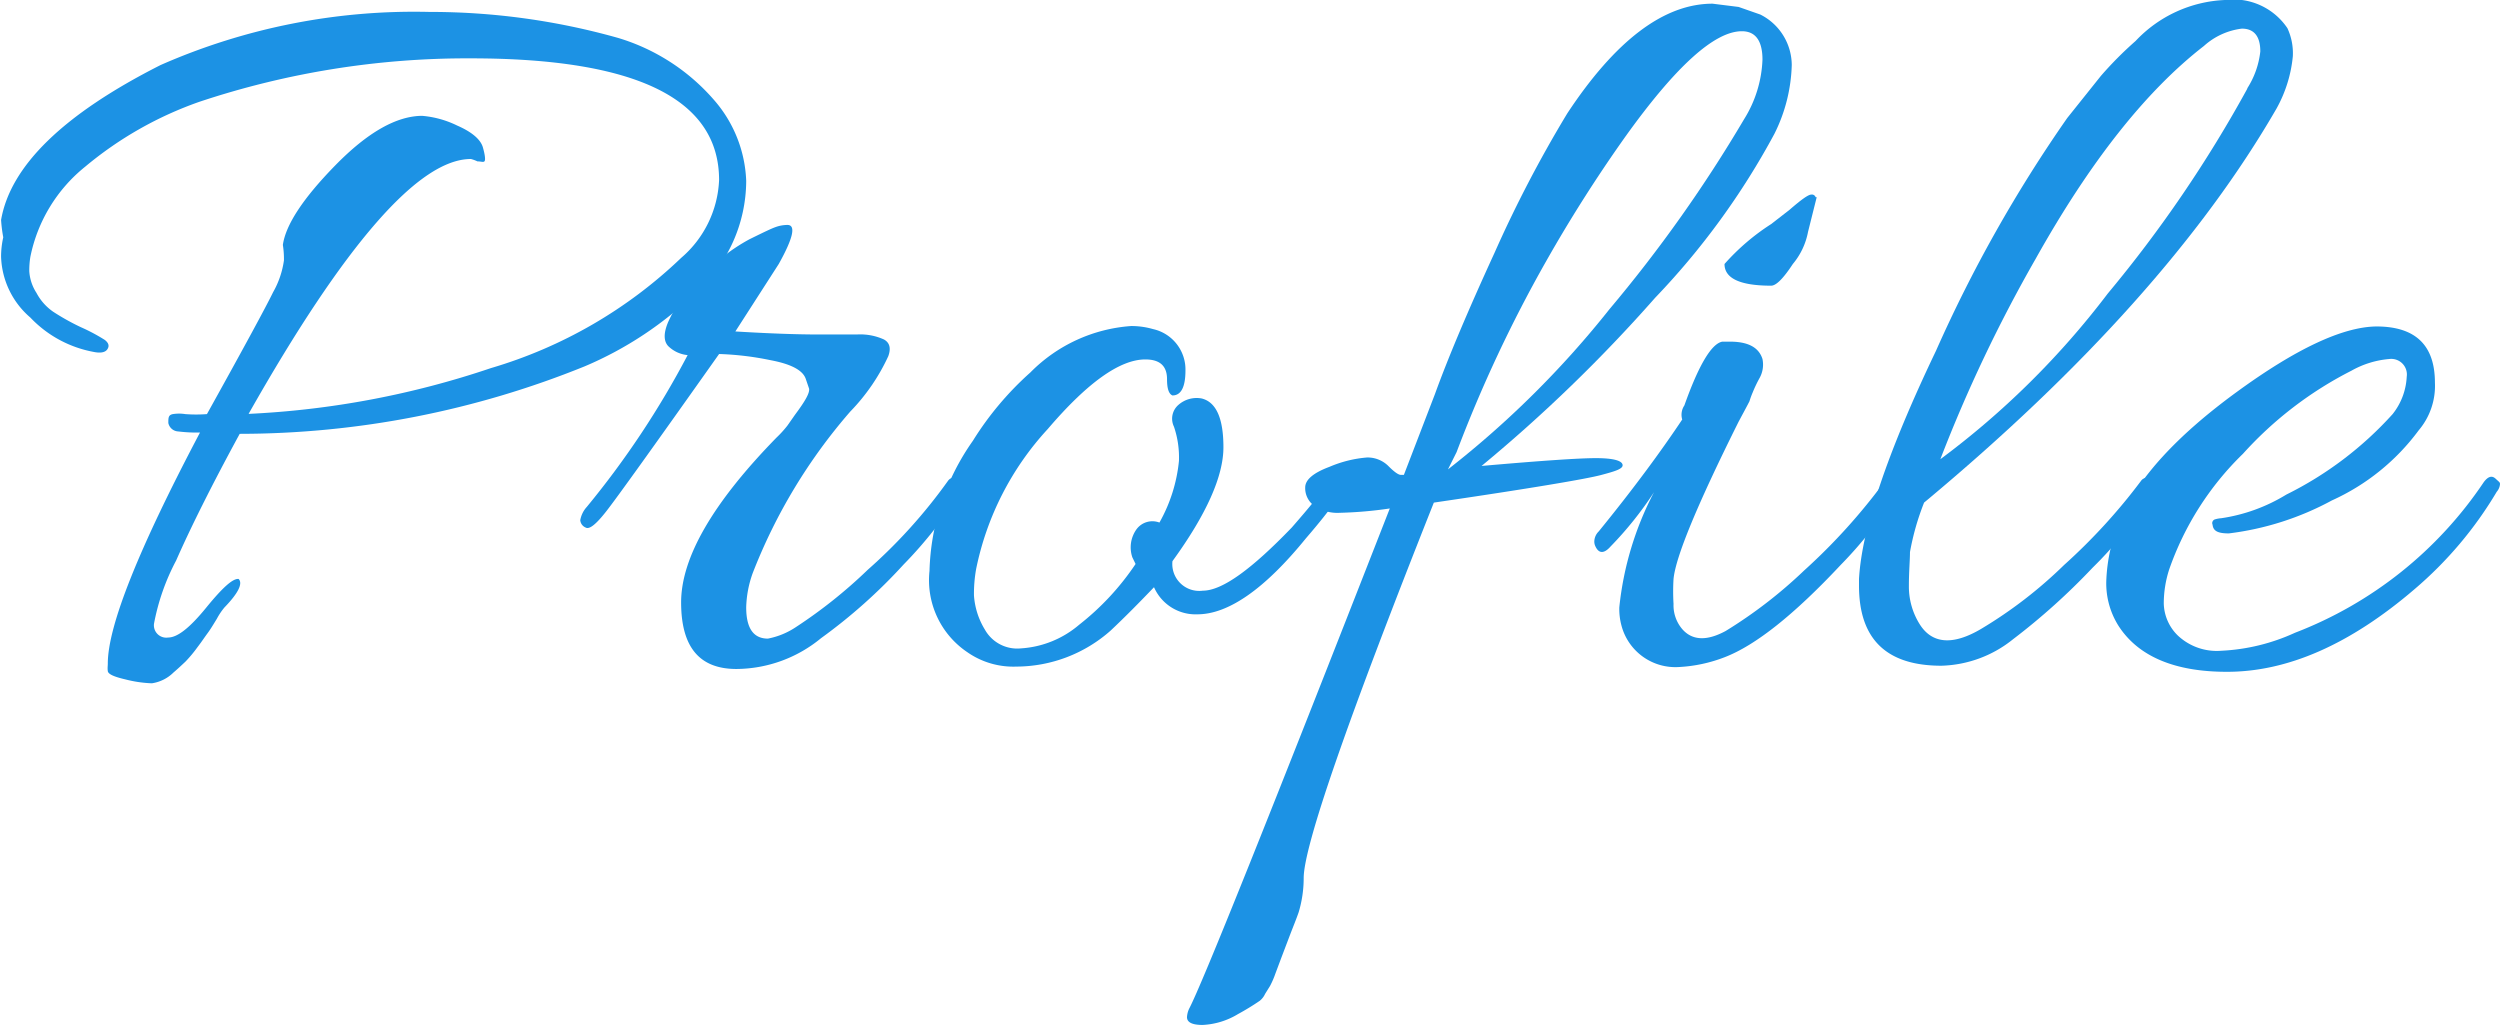
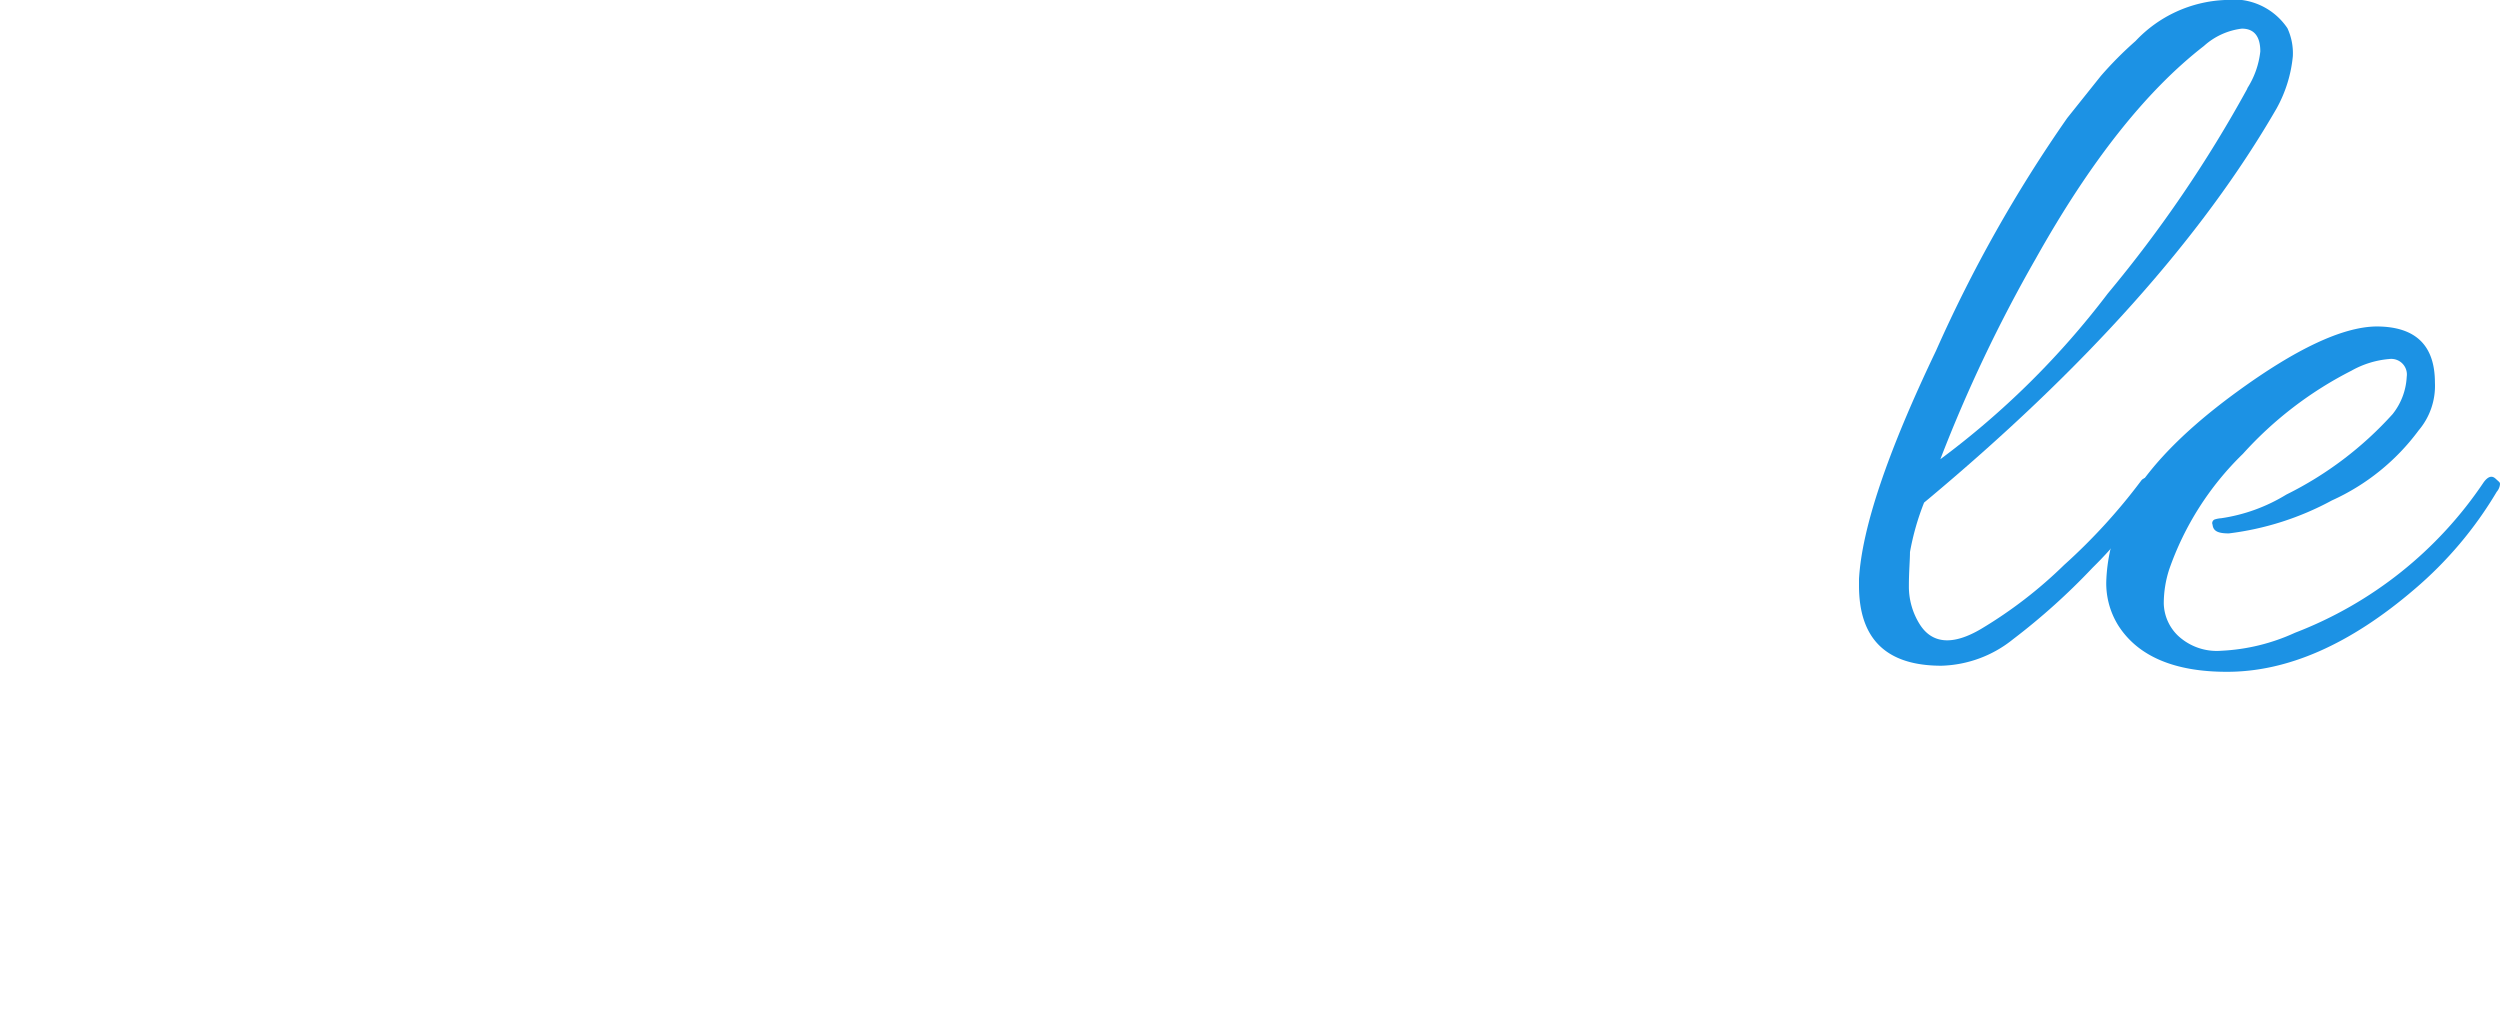
<svg xmlns="http://www.w3.org/2000/svg" width="115.25" height="47.25" viewBox="0 0 115.25 47.25">
  <defs>
    <style>.a{fill:#1c92e4;}</style>
  </defs>
  <title>profile</title>
-   <path class="a" d="M8.7,36.58a.57.57,0,0,0,.65.64c.43,0,1-.45,1.75-1.37s1.23-1.36,1.5-1.33c.2.2,0,.64-.65,1.31a3,3,0,0,0-.35.52c-.17.28-.31.51-.43.67s-.27.39-.47.65a6,6,0,0,1-.55.66c-.17.16-.35.33-.55.5a1.78,1.78,0,0,1-1,.5,5.67,5.67,0,0,1-1.22-.18c-.52-.12-.79-.24-.81-.38s0-.25,0-.35q0-2.6,4.25-10.65a7,7,0,0,1-1-.05.49.49,0,0,1-.46-.39c0-.24,0-.37.21-.41a1.82,1.82,0,0,1,.57,0,6.5,6.5,0,0,0,1,0c1.7-3.06,2.72-4.94,3.05-5.62a4.11,4.11,0,0,0,.5-1.47,4.25,4.25,0,0,0-.05-.71q.2-1.4,2.42-3.67t4-2.28a4.54,4.54,0,0,1,1.62.45c.69.3,1.08.65,1.18,1s.13.6.07.65-.15,0-.32,0a1.69,1.69,0,0,0-.3-.11q-3.6,0-10.25,11.75A40.83,40.83,0,0,0,24.23,24.8,21.42,21.42,0,0,0,33,19.72a5,5,0,0,0,1.75-3.59q0-5.61-11.45-5.61a39.06,39.06,0,0,0-12.5,2,16.93,16.93,0,0,0-5.28,3A7.14,7.14,0,0,0,3,19.67a3.86,3.86,0,0,0-.05.66,2.06,2.06,0,0,0,.33,1,2.44,2.44,0,0,0,.77.87,10.75,10.75,0,0,0,1.27.71,8.48,8.48,0,0,1,1.11.59c.18.14.22.28.12.43s-.32.19-.65.12A5.36,5.36,0,0,1,3,22.47a3.85,3.85,0,0,1-1.35-2.8,4.07,4.07,0,0,1,.1-.9,6.61,6.61,0,0,1-.1-.8Q2.3,14.22,9,10.83a29,29,0,0,1,12.4-2.45,31.87,31.87,0,0,1,8.7,1.2,9.44,9.44,0,0,1,4.4,2.84A6,6,0,0,1,36,16.17a6.94,6.94,0,0,1-2.3,5.13,16.66,16.66,0,0,1-5.15,3.42,42.45,42.45,0,0,1-15.9,3.11c-1.3,2.39-2.27,4.34-2.93,5.84A10.23,10.23,0,0,0,8.7,36.58Z" transform="translate(-1.6 -7.83)" />
-   <path class="a" d="M35.55,38.67c-1.7,0-2.55-1-2.55-3.07S34.47,31,37.4,28a5,5,0,0,0,.5-.55l.35-.5c.47-.63.68-1,.65-1.2l-.15-.44c-.13-.41-.68-.7-1.65-.88a13.65,13.65,0,0,0-2.35-.28q-4.5,6.36-5.2,7.25c-.47.6-.78.85-.95.75a.4.4,0,0,1-.25-.34,1.22,1.22,0,0,1,.3-.61,40.92,40.92,0,0,0,4.65-7,1.47,1.47,0,0,1-.9-.42c-.2-.22-.22-.58,0-1.1a6.16,6.16,0,0,1,1.52-2.07,8.46,8.46,0,0,1,2.23-1.75c.63-.31,1-.49,1.2-.56a1.63,1.63,0,0,1,.55-.1c.4,0,.27.6-.4,1.8l-2,3.11c1.5.09,2.78.14,3.85.14l1.75,0a2.64,2.64,0,0,1,1.25.23c.27.15.33.41.2.77a9.15,9.15,0,0,1-1.75,2.55,25.28,25.28,0,0,0-4.5,7.45A5,5,0,0,0,36,35.83q0,1.44,1,1.44a3.53,3.53,0,0,0,1.32-.55A22.44,22.44,0,0,0,41.6,34.1,24.21,24.21,0,0,0,45.3,30a.37.37,0,0,1,.47-.12c.19.08.28.17.28.25a.45.45,0,0,1-.1.27,19.48,19.48,0,0,1-2.7,3.46,24.75,24.75,0,0,1-3.8,3.39A6.19,6.19,0,0,1,35.55,38.67Z" transform="translate(-1.6 -7.83)" />
-   <path class="a" d="M55.05,31.92a7.23,7.23,0,0,0,.9-2.84,4.43,4.43,0,0,0-.23-1.58.84.84,0,0,1,.2-1,1.27,1.27,0,0,1,1.08-.3c.67.17,1,.92,1,2.25s-.78,3.09-2.35,5.25a1.24,1.24,0,0,0,1.4,1.36c.9,0,2.26-1,4.1-2.91q1.31-1.5,1.62-2c.22-.3.41-.4.58-.32s.25.16.25.23c0,.33-.6,1.2-1.8,2.59-1.9,2.34-3.58,3.5-5,3.5a2.09,2.09,0,0,1-2-1.25c-.67.7-1.32,1.36-2,2a6.58,6.58,0,0,1-4.35,1.66,3.7,3.7,0,0,1-2.25-.66,4,4,0,0,1-1.75-3.75,10.9,10.9,0,0,1,2-6A14.41,14.41,0,0,1,49.1,25a7.24,7.24,0,0,1,4.65-2.14,3.6,3.6,0,0,1,1,.14,1.91,1.91,0,0,1,1.5,1.9c0,.77-.2,1.16-.6,1.16-.17-.07-.25-.32-.25-.75,0-.61-.33-.91-1-.91q-1.76,0-4.5,3.21a13.47,13.47,0,0,0-3.3,6.45,6.47,6.47,0,0,0-.1,1.22A3.46,3.46,0,0,0,47,36.85a1.71,1.71,0,0,0,1.67.87,4.57,4.57,0,0,0,2.68-1.09,12.09,12.09,0,0,0,2.6-2.8l-.15-.31a1.43,1.43,0,0,1,.2-1.3A.91.91,0,0,1,55.05,31.92Z" transform="translate(-1.6 -7.83)" />
-   <path class="a" d="M59.92,53.65a.87.87,0,0,1-.25.32,11.57,11.57,0,0,1-1,.61,3.45,3.45,0,0,1-1.63.5q-.72,0-.72-.36a1.05,1.05,0,0,1,.1-.39q.9-1.71,9.25-23.06a18.57,18.57,0,0,1-2.3.2,1.9,1.9,0,0,1-1.18-.32,1,1,0,0,1-.42-.85c0-.35.37-.67,1.12-.95a5.53,5.53,0,0,1,1.73-.43,1.36,1.36,0,0,1,1,.41c.26.26.45.39.55.39h.15L67.75,26c.6-1.66,1.52-3.84,2.75-6.52a57.54,57.54,0,0,1,3.35-6.42Q77.19,8,80.55,8l1.2.15,1,.35a2.62,2.62,0,0,1,1.45,2.33A7.53,7.53,0,0,1,83.4,14a34.57,34.57,0,0,1-5.5,7.56,70.39,70.39,0,0,1-8,7.75c2.73-.24,4.49-.36,5.27-.36s1.19.11,1.23.3-.32.3-1,.48-3.2.61-7.7,1.27q-6,15.11-6,17.31a5.49,5.49,0,0,1-.23,1.57c-.11.32-.26.68-.42,1.1l-.38,1-.27.72a4.05,4.05,0,0,1-.25.58ZM82,13.33a5.56,5.56,0,0,0,.85-2.75c0-.87-.32-1.31-.95-1.31-1.27,0-3.07,1.64-5.4,4.9a66.7,66.7,0,0,0-3.65,5.75,63.08,63.08,0,0,0-4.1,8.75l-.4.8a44.28,44.28,0,0,0,7.45-7.39A64.42,64.42,0,0,0,82,13.33Z" transform="translate(-1.6 -7.83)" />
-   <path class="a" d="M81.35,23.58c.83,0,1.33.26,1.5.8a1.27,1.27,0,0,1-.13.87,6.1,6.1,0,0,0-.32.67,3.7,3.7,0,0,0-.15.41c-.17.33-.34.64-.5.94-1.9,3.81-2.9,6.22-3,7.25a9.42,9.42,0,0,0,0,1.15,1.69,1.69,0,0,0,.4,1.16c.46.53,1.13.56,2,.09a21.4,21.4,0,0,0,3.62-2.79A27.36,27.36,0,0,0,88.5,30,.34.34,0,0,1,89,29.9c.16.08.25.17.25.25a.53.53,0,0,1-.1.27,19.48,19.48,0,0,1-2.7,3.46q-3.21,3.43-5.35,4.25a6.79,6.79,0,0,1-2.1.45,2.57,2.57,0,0,1-2.65-1.91,2.93,2.93,0,0,1-.1-.84,14.66,14.66,0,0,1,1.6-5.31,16.38,16.38,0,0,1-2,2.5c-.3.34-.54.34-.7,0a.5.5,0,0,1-.05-.27.67.67,0,0,1,.2-.42c1.63-2,2.91-3.75,3.85-5.16a.77.77,0,0,1,.1-.65c.66-1.86,1.25-2.85,1.75-2.94Zm4-6.66-.4,1.6A3.24,3.24,0,0,1,84.25,20c-.44.67-.77,1-1,1-1.44,0-2.15-.34-2.15-1a10.28,10.28,0,0,1,2.15-1.84l.85-.66c.53-.46.86-.7,1-.7A.18.18,0,0,1,85.3,16.92Z" transform="translate(-1.6 -7.83)" />
  <path class="a" d="M90.3,31a11.86,11.86,0,0,0-.65,2.28c0,.38-.05.9-.05,1.55a3.26,3.26,0,0,0,.5,1.78c.56.89,1.51,1,2.85.2a20.5,20.5,0,0,0,3.8-2.93A26.92,26.92,0,0,0,100.3,30a.32.32,0,0,1,.3-.14c.3,0,.38.21.25.64A18.09,18.09,0,0,1,98.07,34,30.25,30.25,0,0,1,94.4,37.3a5.49,5.49,0,0,1-3.3,1.22c-2.54,0-3.8-1.23-3.8-3.69v-.31Q87.5,31,90.85,24A64.21,64.21,0,0,1,96.9,13.27l1.55-1.94a16.89,16.89,0,0,1,1.6-1.61,6,6,0,0,1,4.12-1.89,3,3,0,0,1,2.88,1.3,2.75,2.75,0,0,1,.25,1.29,6.16,6.16,0,0,1-.75,2.41Q101.39,21.77,90.3,31Zm14.9-19.1a3.93,3.93,0,0,0,.6-1.7c0-.7-.29-1.05-.85-1.05a3.18,3.18,0,0,0-1.75.8q-4,3.1-7.75,9.8A67.26,67.26,0,0,0,91.05,29a38.42,38.42,0,0,0,7.72-7.64A59.09,59.09,0,0,0,105.2,11.92Z" transform="translate(-1.6 -7.83)" />
  <path class="a" d="M111.15,22.88c1.8,0,2.7.86,2.7,2.59a3.17,3.17,0,0,1-.75,2.2,10.19,10.19,0,0,1-4,3.23,13.37,13.37,0,0,1-4.75,1.52c-.47,0-.72-.09-.75-.4a.18.18,0,0,1,.12-.25,1.28,1.28,0,0,1,.28-.05,7.94,7.94,0,0,0,3-1.09,16.38,16.38,0,0,0,4.9-3.71,3,3,0,0,0,.65-1.72.72.72,0,0,0-.8-.82,4.27,4.27,0,0,0-1.75.54,17.26,17.26,0,0,0-5,3.83,13.72,13.72,0,0,0-3.4,5.33,5.1,5.1,0,0,0-.25,1.57,2.13,2.13,0,0,0,.65,1.48,2.62,2.62,0,0,0,2,.7A9.17,9.17,0,0,0,107.4,37a18.43,18.43,0,0,0,8.7-6.94c.2-.27.38-.32.55-.16s.2.16.2.25a.61.61,0,0,1-.15.35A17.86,17.86,0,0,1,112.9,35q-4.45,3.81-8.65,3.8c-2.4,0-4.09-.71-5-2.14a3.67,3.67,0,0,1-.55-2.05,7.9,7.9,0,0,1,.65-2.86q1.24-2.84,5.35-5.84T111.15,22.88Z" transform="translate(-1.6 -7.83)" />
</svg>